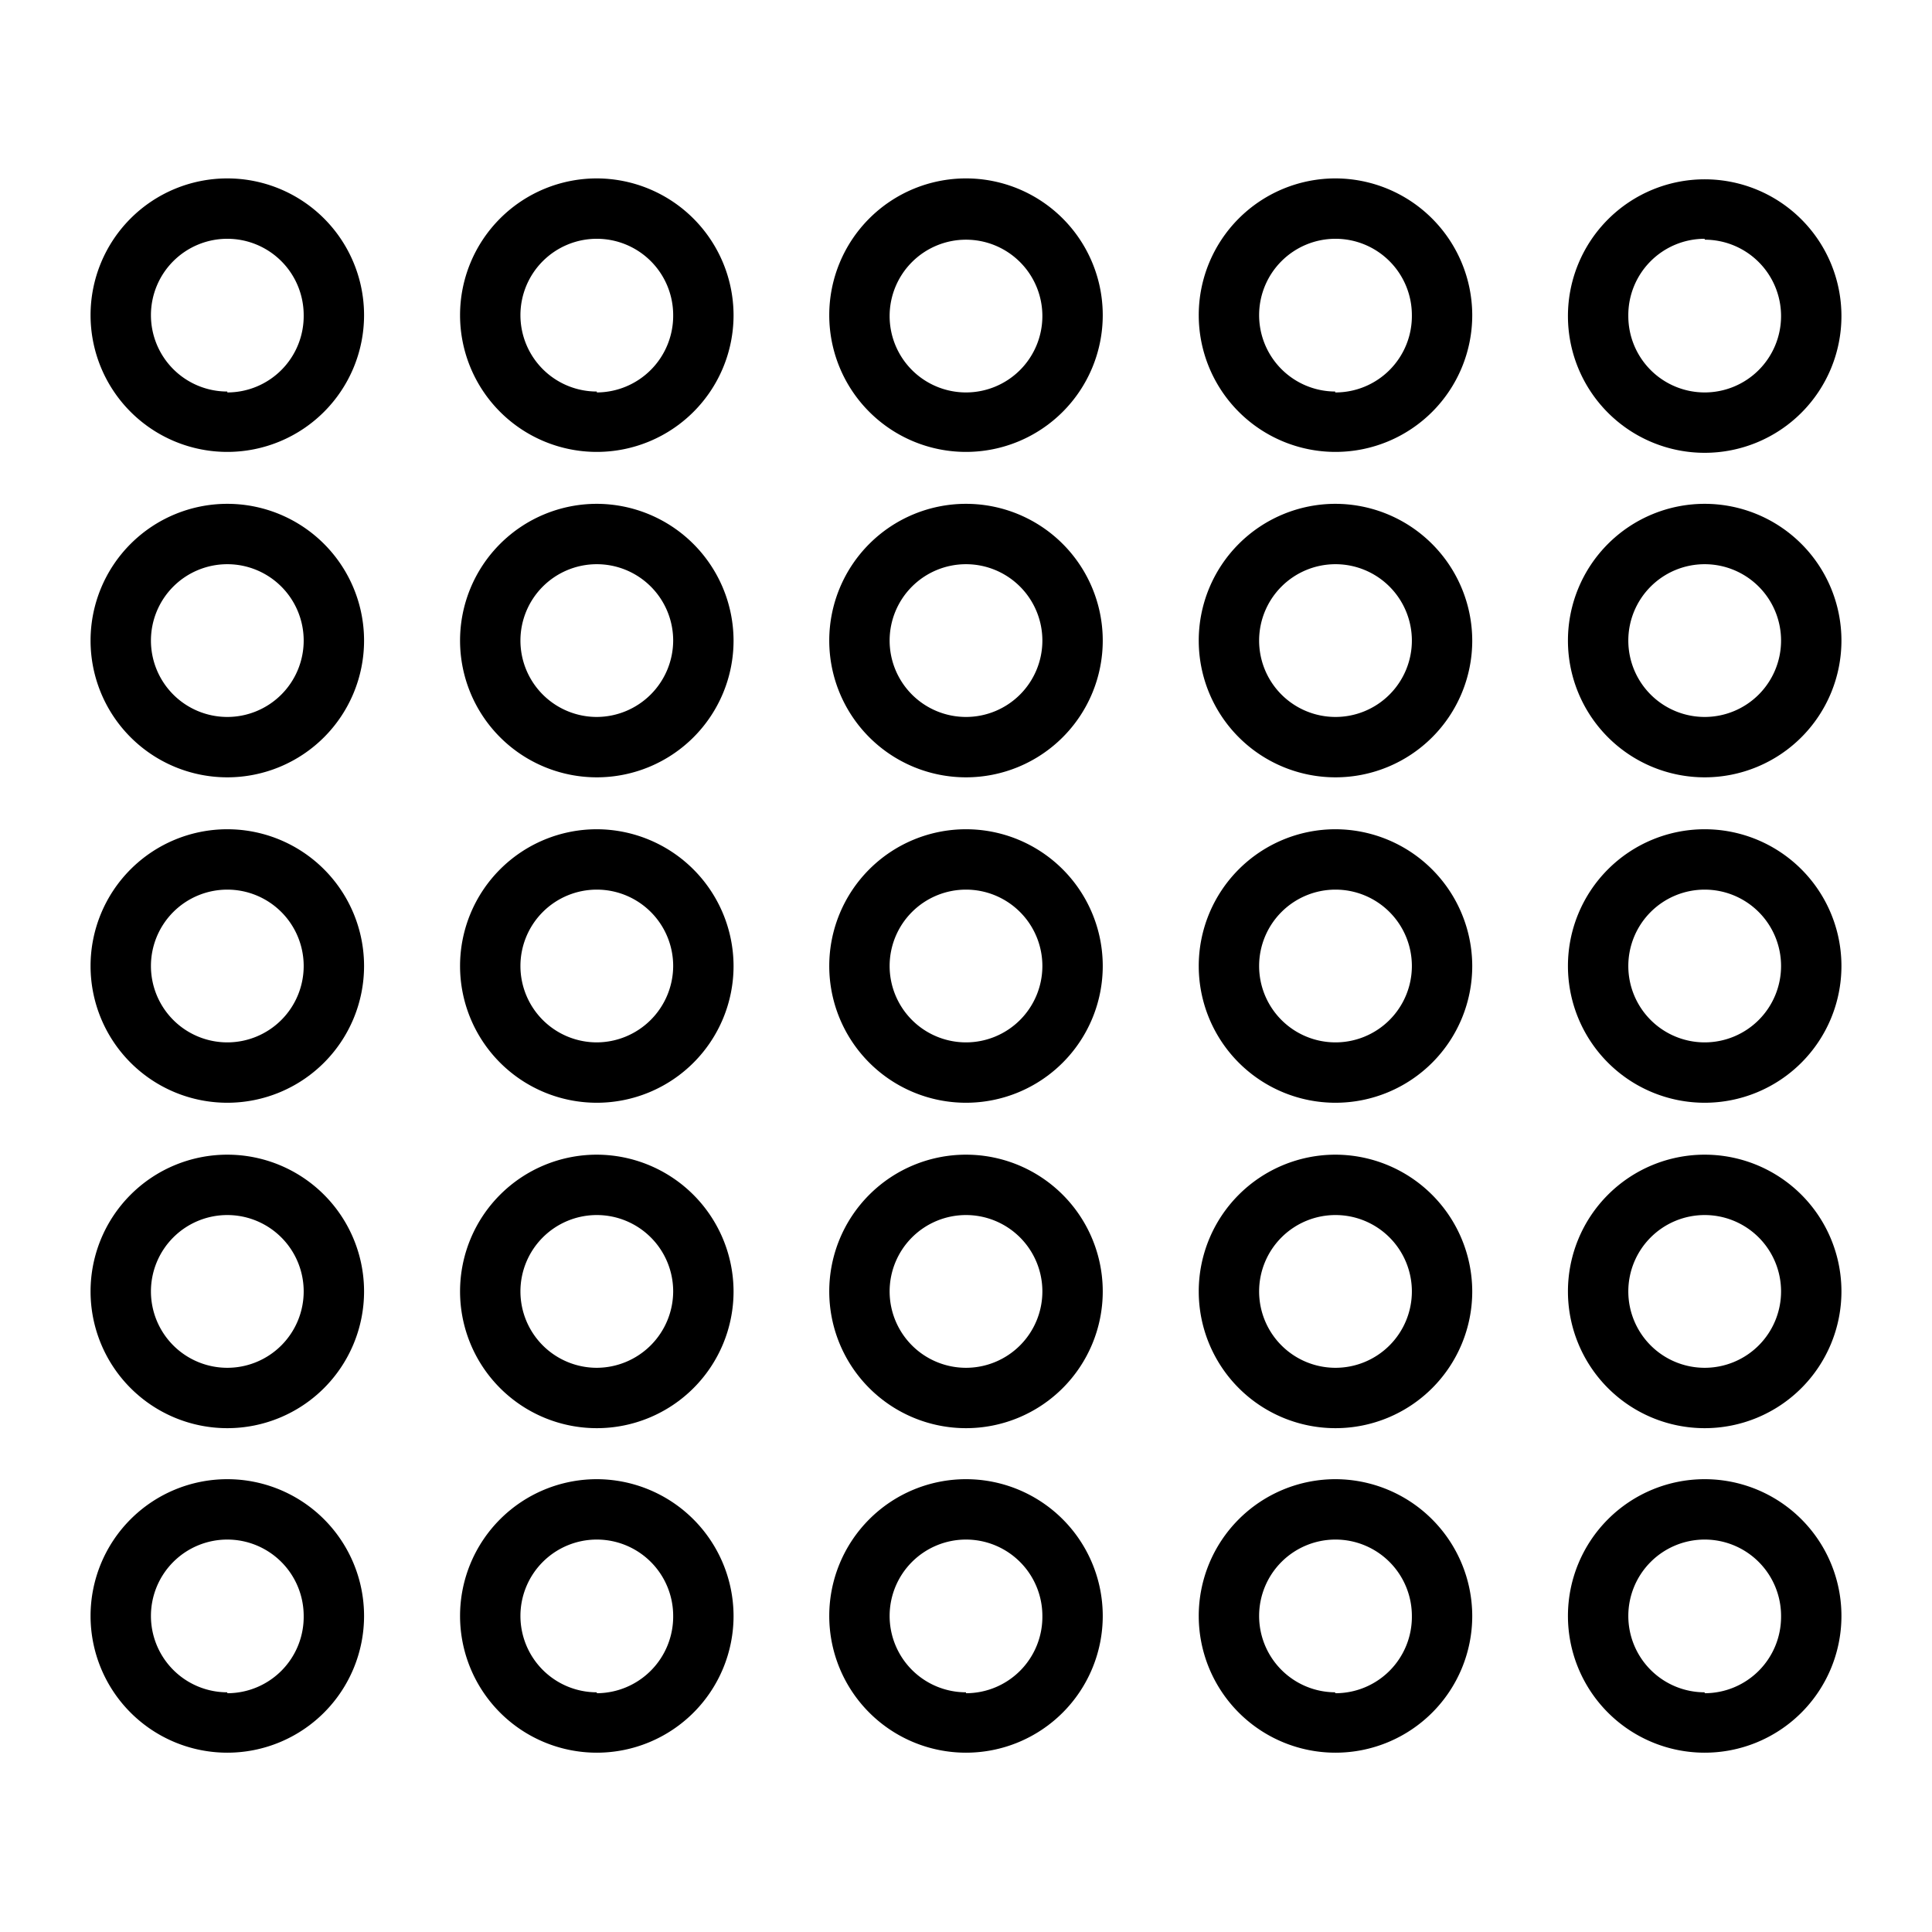
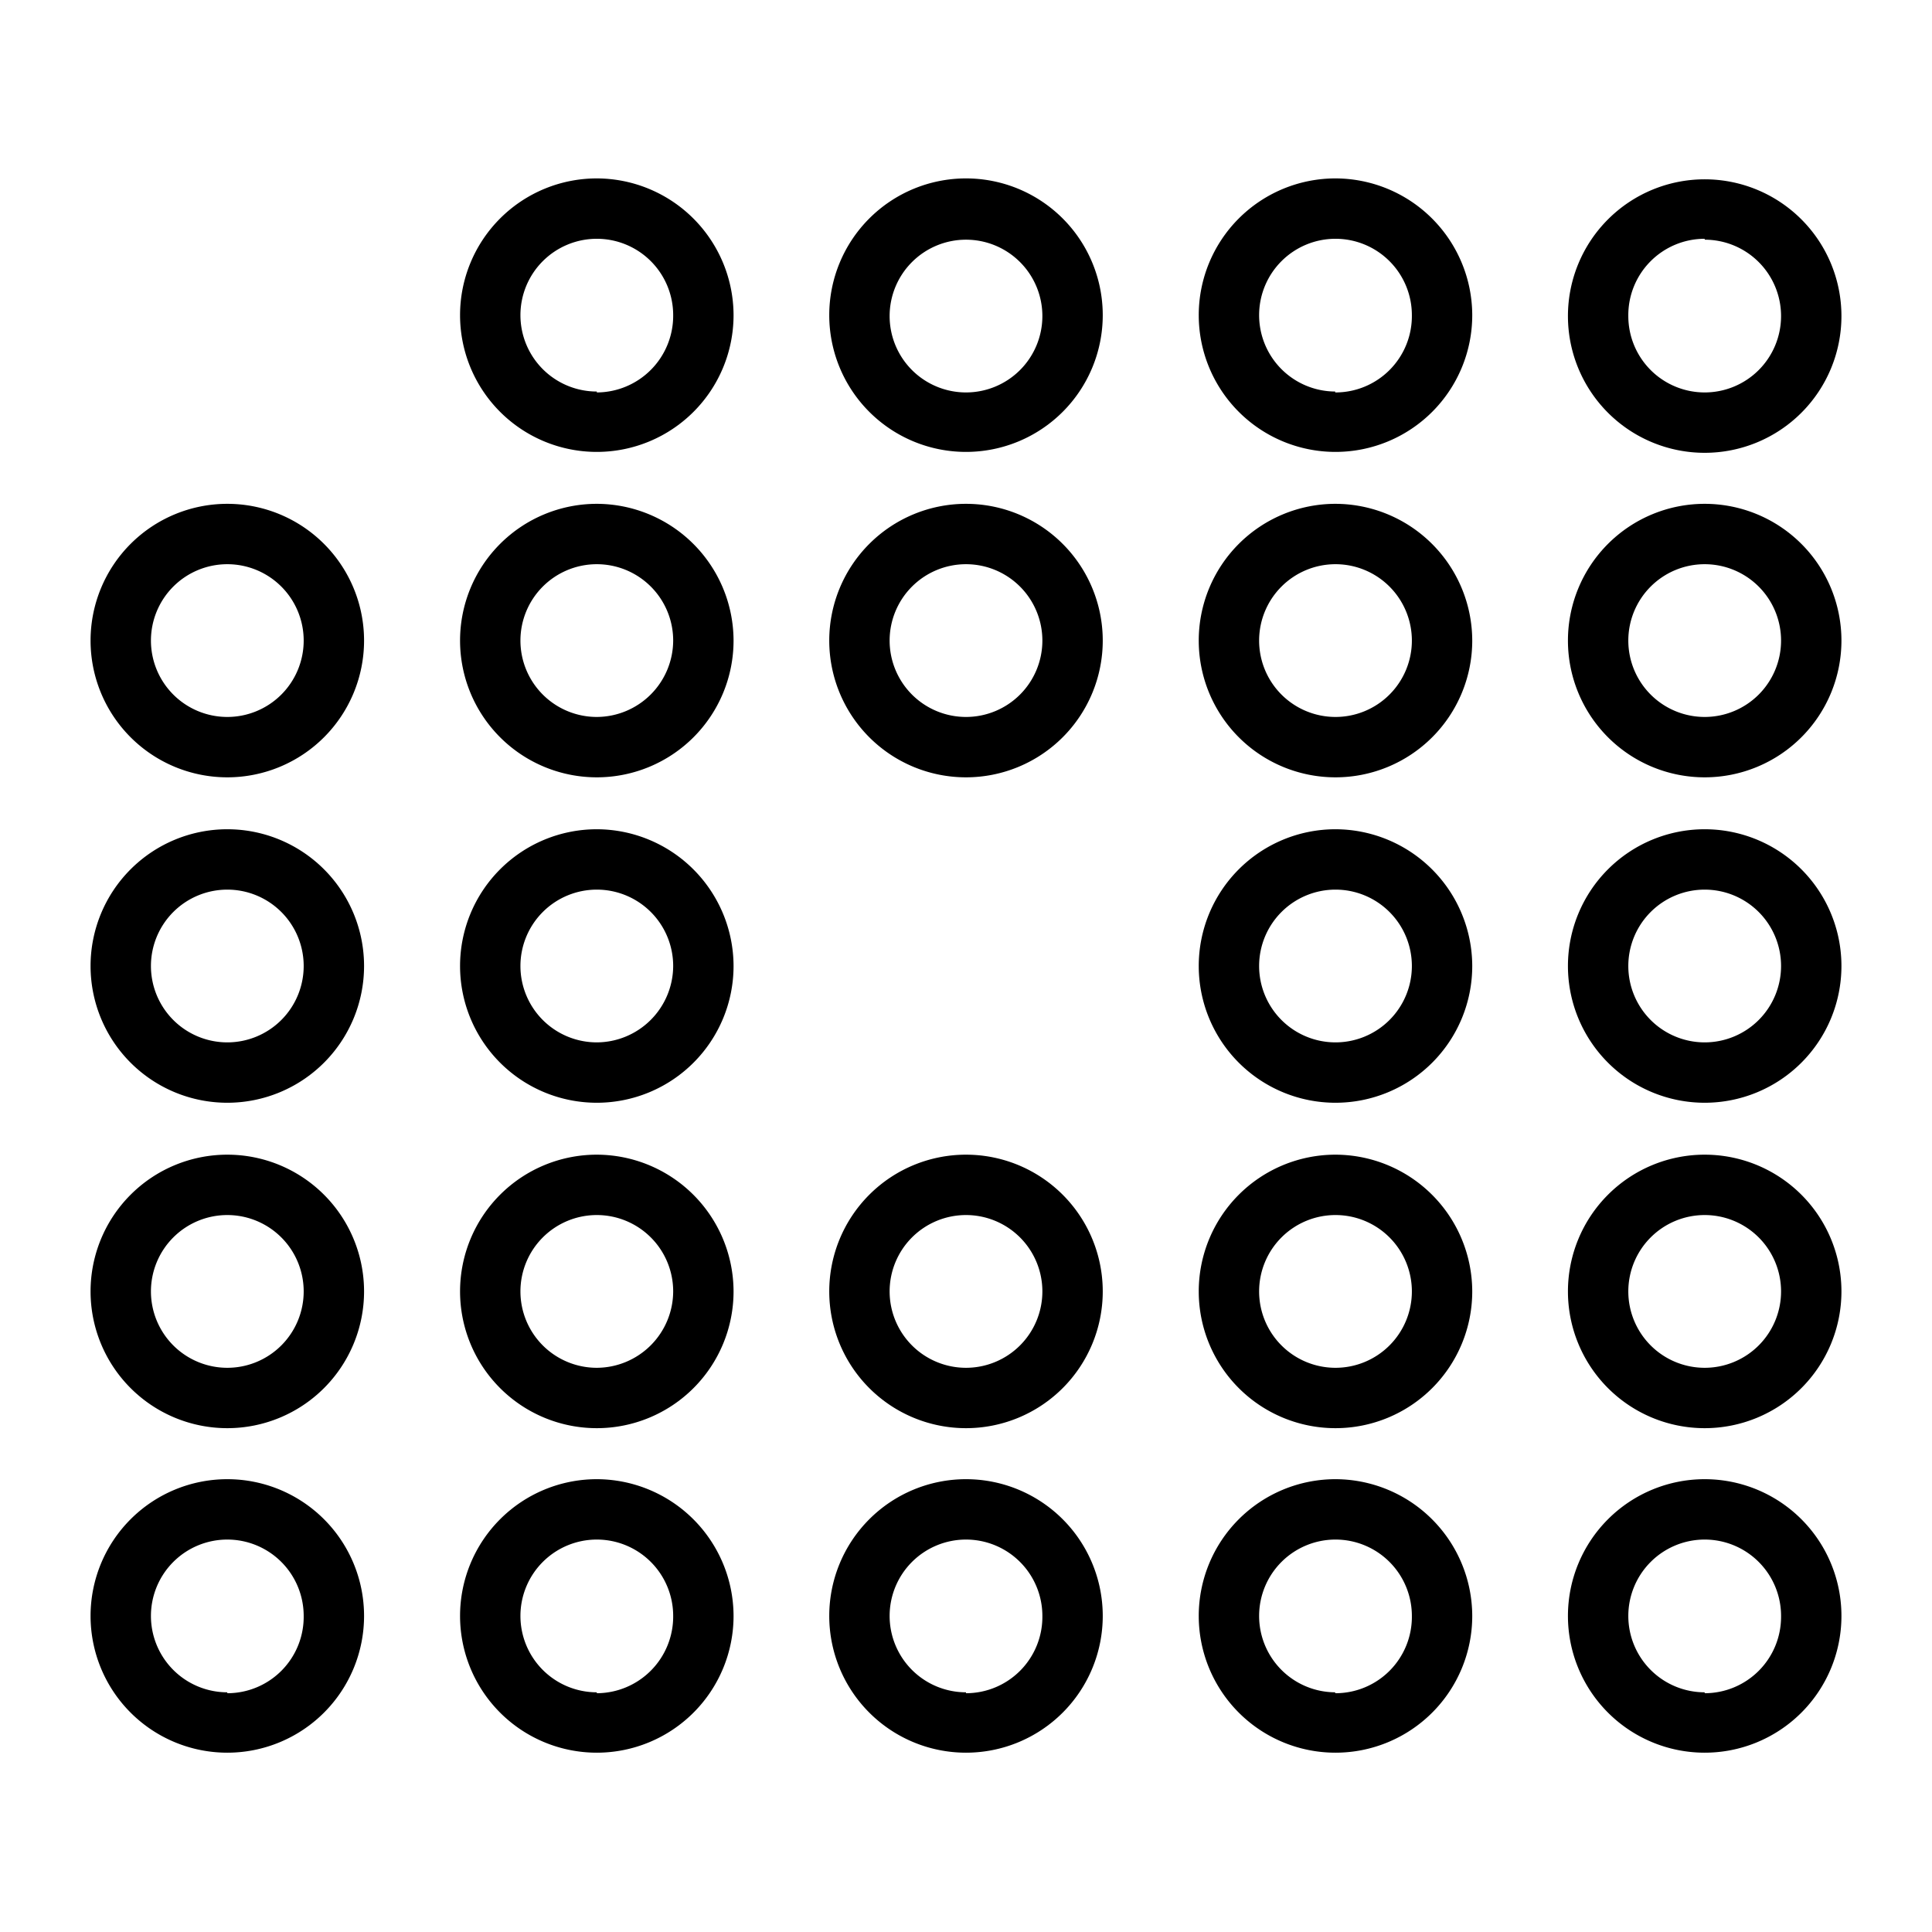
<svg xmlns="http://www.w3.org/2000/svg" viewBox="0 0 64 64" width="512" height="512">
  <g id="Layer_11" data-name="Layer 11">
    <path d="M7.53,49a4.53,4.53,0,1,0,4.53,4.53A4.53,4.53,0,0,0,7.53,49Zm0,7.06a2.53,2.53,0,1,1,2.53-2.53A2.53,2.53,0,0,1,7.53,56.09Z" />
    <path d="M19.77,49a4.53,4.53,0,1,0,4.53,4.53A4.54,4.54,0,0,0,19.77,49Zm0,7.06a2.53,2.53,0,1,1,2.53-2.53A2.54,2.54,0,0,1,19.77,56.09Z" />
    <path d="M32,49a4.53,4.53,0,1,0,4.53,4.53A4.53,4.53,0,0,0,32,49Zm0,7.06a2.53,2.53,0,1,1,2.53-2.53A2.53,2.53,0,0,1,32,56.09Z" />
    <path d="M44.23,49a4.53,4.53,0,1,0,4.54,4.53A4.54,4.54,0,0,0,44.23,49Zm0,7.06a2.53,2.53,0,1,1,2.54-2.53A2.53,2.53,0,0,1,44.23,56.09Z" />
    <path d="M56.47,49A4.53,4.53,0,1,0,61,53.56,4.53,4.53,0,0,0,56.47,49Zm0,7.06A2.53,2.53,0,1,1,59,53.56,2.53,2.53,0,0,1,56.47,56.09Z" />
    <path d="M7.53,38.25a4.53,4.53,0,1,0,4.53,4.53A4.53,4.53,0,0,0,7.53,38.25Zm0,7.06a2.53,2.53,0,1,1,2.53-2.53A2.53,2.53,0,0,1,7.53,45.31Z" />
    <path d="M19.77,38.25a4.53,4.53,0,1,0,4.53,4.53A4.54,4.54,0,0,0,19.77,38.25Zm0,7.06a2.53,2.53,0,1,1,2.53-2.53A2.54,2.54,0,0,1,19.77,45.31Z" />
    <path d="M32,38.25a4.53,4.53,0,1,0,4.53,4.53A4.53,4.53,0,0,0,32,38.25Zm0,7.06a2.53,2.53,0,1,1,2.53-2.53A2.53,2.53,0,0,1,32,45.31Z" />
    <path d="M44.23,38.25a4.53,4.53,0,1,0,4.54,4.53A4.54,4.54,0,0,0,44.23,38.25Zm0,7.06a2.53,2.53,0,1,1,2.54-2.53A2.53,2.53,0,0,1,44.23,45.31Z" />
    <path d="M56.47,38.25A4.53,4.53,0,1,0,61,42.78,4.53,4.53,0,0,0,56.47,38.25Zm0,7.06A2.53,2.53,0,1,1,59,42.78,2.53,2.53,0,0,1,56.47,45.31Z" />
    <path d="M7.53,27.47A4.53,4.53,0,1,0,12.06,32,4.53,4.53,0,0,0,7.53,27.47Zm0,7.06A2.53,2.53,0,1,1,10.06,32,2.53,2.53,0,0,1,7.53,34.53Z" />
    <path d="M19.77,27.47A4.53,4.53,0,1,0,24.3,32,4.54,4.54,0,0,0,19.77,27.47Zm0,7.06A2.53,2.53,0,1,1,22.3,32,2.54,2.54,0,0,1,19.77,34.53Z" />
-     <path d="M32,27.47A4.53,4.53,0,1,0,36.53,32,4.53,4.53,0,0,0,32,27.47Zm0,7.06A2.53,2.53,0,1,1,34.53,32,2.53,2.53,0,0,1,32,34.53Z" />
    <path d="M44.23,27.47A4.53,4.53,0,1,0,48.77,32,4.54,4.54,0,0,0,44.23,27.47Zm0,7.06A2.53,2.53,0,1,1,46.77,32,2.53,2.53,0,0,1,44.23,34.53Z" />
    <path d="M56.47,27.47A4.53,4.53,0,1,0,61,32,4.53,4.53,0,0,0,56.47,27.47Zm0,7.06A2.53,2.53,0,1,1,59,32,2.53,2.53,0,0,1,56.47,34.53Z" />
    <path d="M7.53,16.69a4.53,4.53,0,1,0,4.53,4.53A4.53,4.53,0,0,0,7.53,16.69Zm0,7.06a2.53,2.53,0,1,1,2.53-2.53A2.53,2.53,0,0,1,7.53,23.75Z" />
    <path d="M19.77,16.69a4.53,4.53,0,1,0,4.53,4.53A4.54,4.54,0,0,0,19.77,16.69Zm0,7.06a2.53,2.53,0,1,1,2.53-2.53A2.54,2.54,0,0,1,19.77,23.75Z" />
    <path d="M32,16.69a4.53,4.53,0,1,0,4.53,4.53A4.53,4.53,0,0,0,32,16.69Zm0,7.06a2.53,2.53,0,1,1,2.53-2.53A2.53,2.53,0,0,1,32,23.75Z" />
    <path d="M44.23,16.69a4.53,4.53,0,1,0,4.54,4.53A4.54,4.54,0,0,0,44.23,16.69Zm0,7.06a2.53,2.53,0,1,1,2.54-2.53A2.53,2.53,0,0,1,44.23,23.75Z" />
    <path d="M56.47,16.69A4.53,4.53,0,1,0,61,21.22,4.53,4.53,0,0,0,56.47,16.69Zm0,7.06A2.53,2.53,0,1,1,59,21.22,2.53,2.53,0,0,1,56.47,23.75Z" />
-     <path d="M7.53,5.91a4.53,4.53,0,1,0,4.53,4.53A4.53,4.53,0,0,0,7.53,5.91Zm0,7.06a2.53,2.53,0,1,1,2.53-2.53A2.53,2.53,0,0,1,7.53,13Z" />
    <path d="M19.77,5.91a4.53,4.53,0,1,0,4.53,4.53A4.54,4.54,0,0,0,19.77,5.91Zm0,7.06a2.53,2.53,0,1,1,2.53-2.53A2.54,2.54,0,0,1,19.77,13Z" />
    <path d="M32,5.91a4.53,4.53,0,1,0,4.53,4.53A4.53,4.53,0,0,0,32,5.91ZM32,13a2.53,2.53,0,1,1,2.53-2.53A2.53,2.53,0,0,1,32,13Z" />
    <path d="M44.23,5.91a4.53,4.53,0,1,0,4.54,4.53A4.54,4.54,0,0,0,44.23,5.91Zm0,7.06a2.53,2.53,0,1,1,2.54-2.53A2.53,2.53,0,0,1,44.23,13Z" />
    <path d="M56.47,15a4.53,4.53,0,1,0-4.53-4.53A4.53,4.53,0,0,0,56.47,15Zm0-7.06a2.53,2.53,0,1,1-2.53,2.53A2.53,2.53,0,0,1,56.47,7.91Z" />
  </g>
</svg>